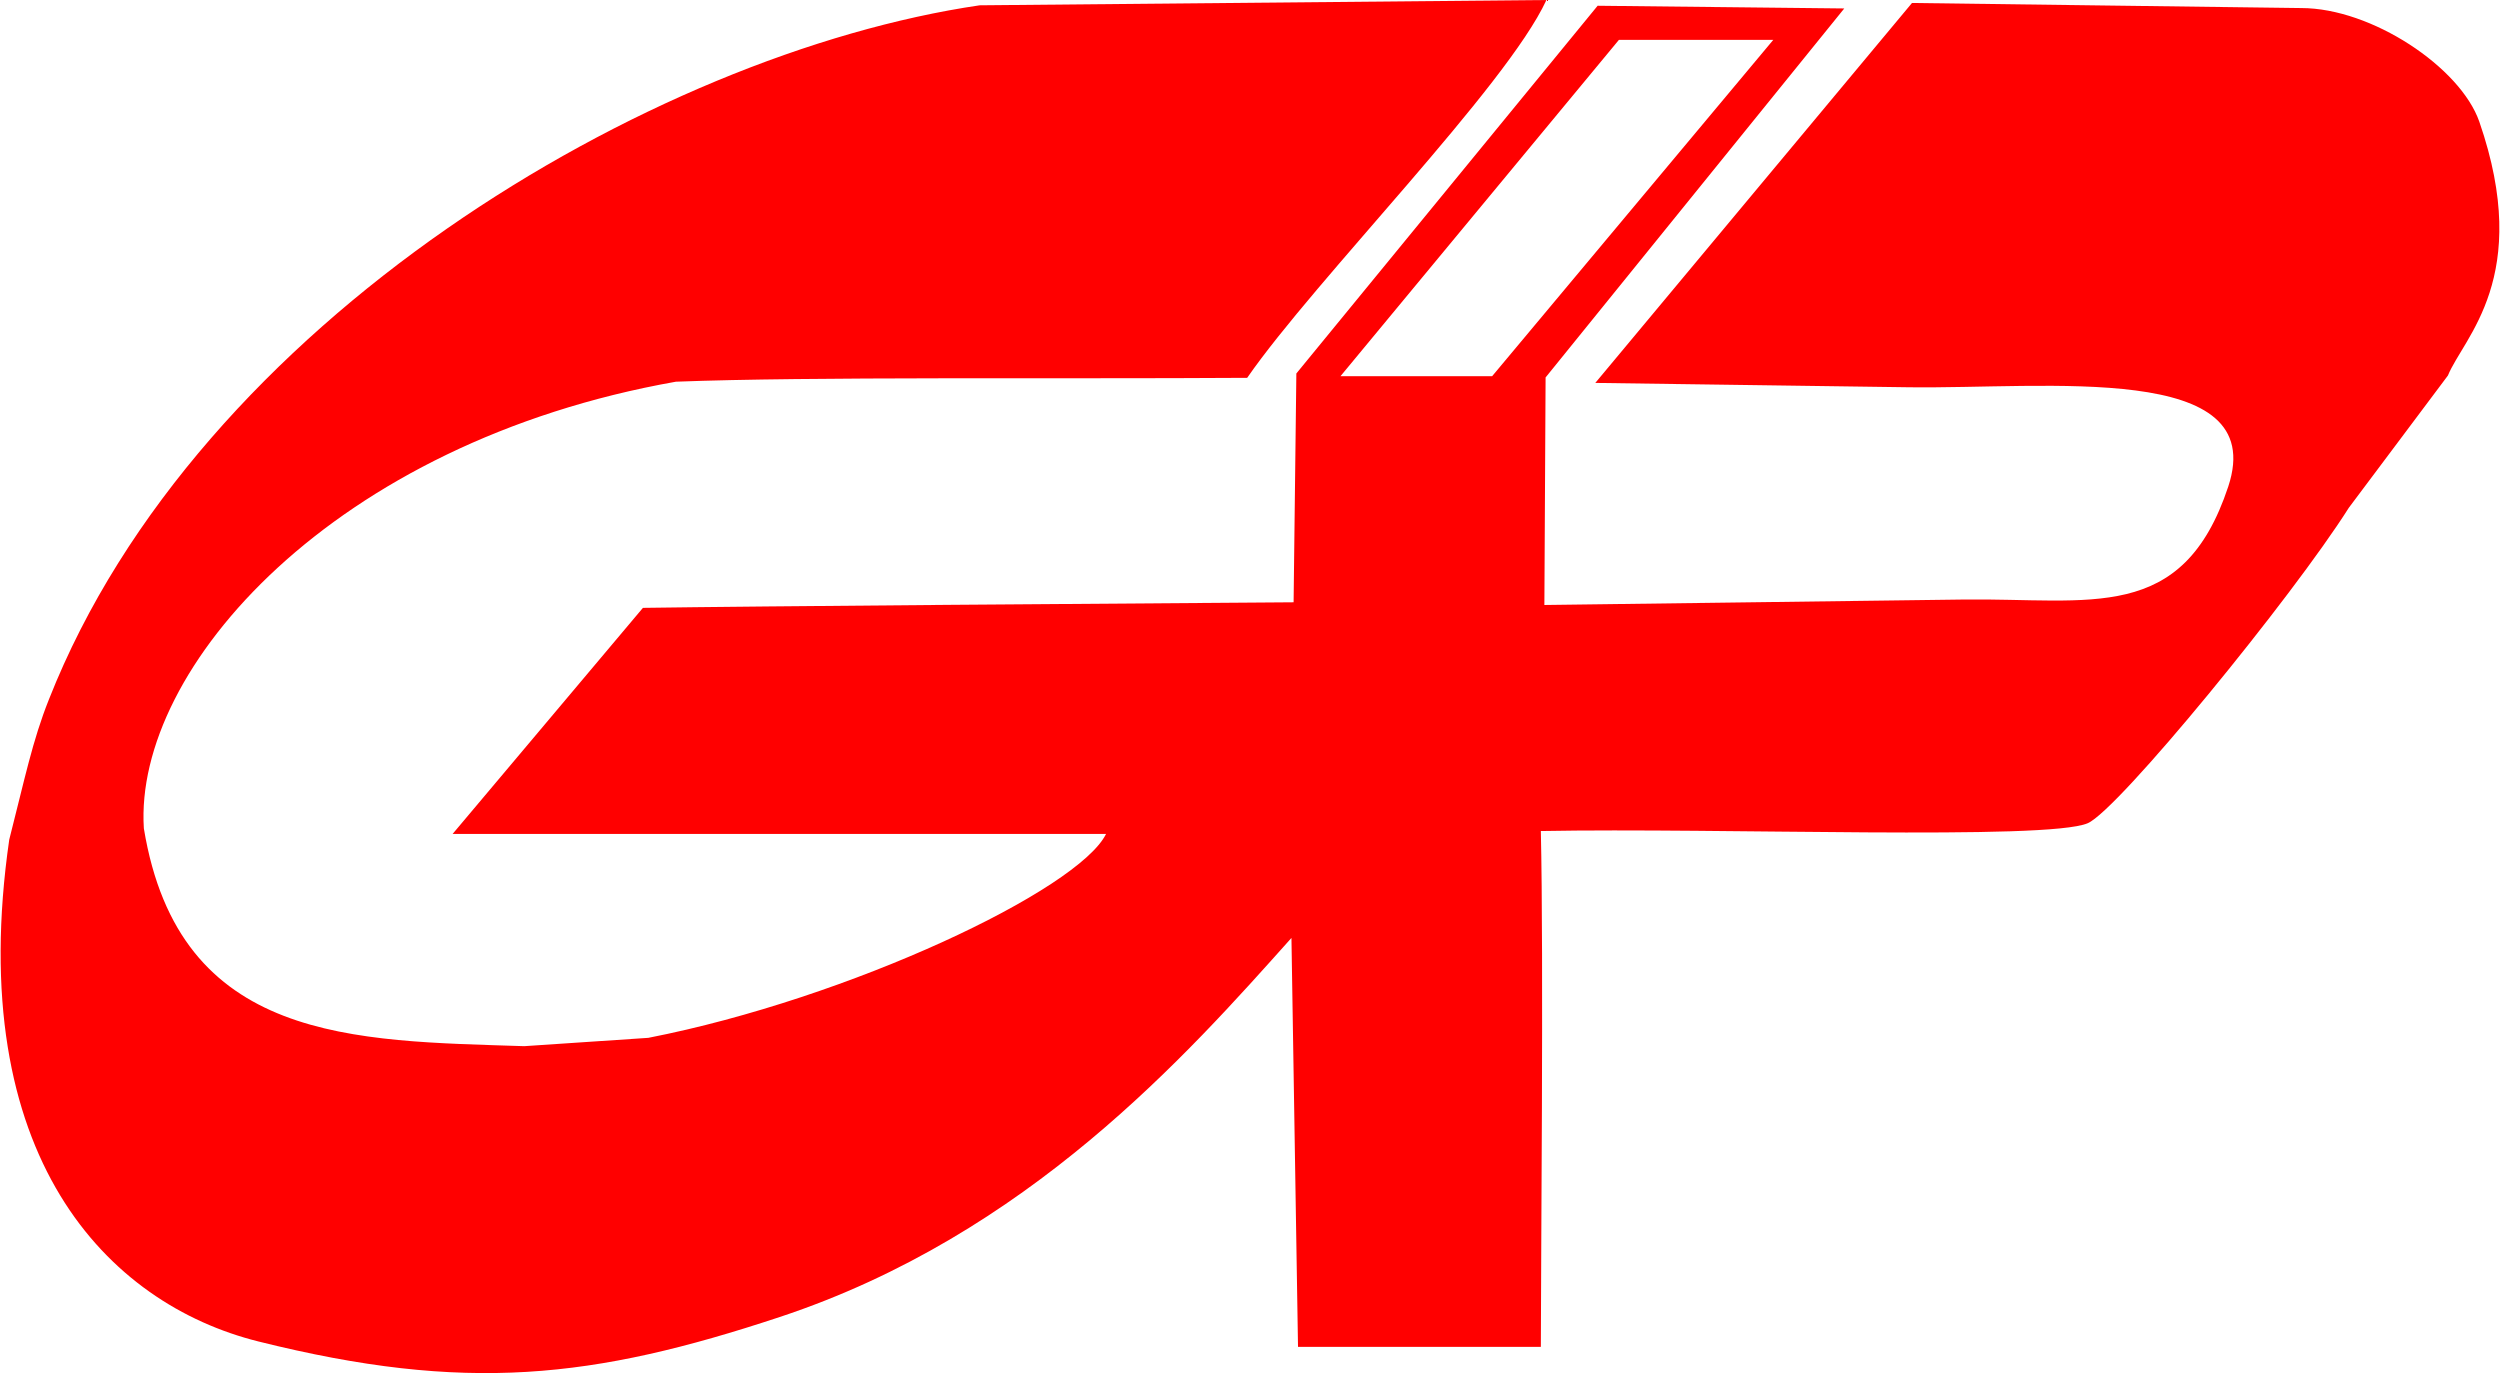
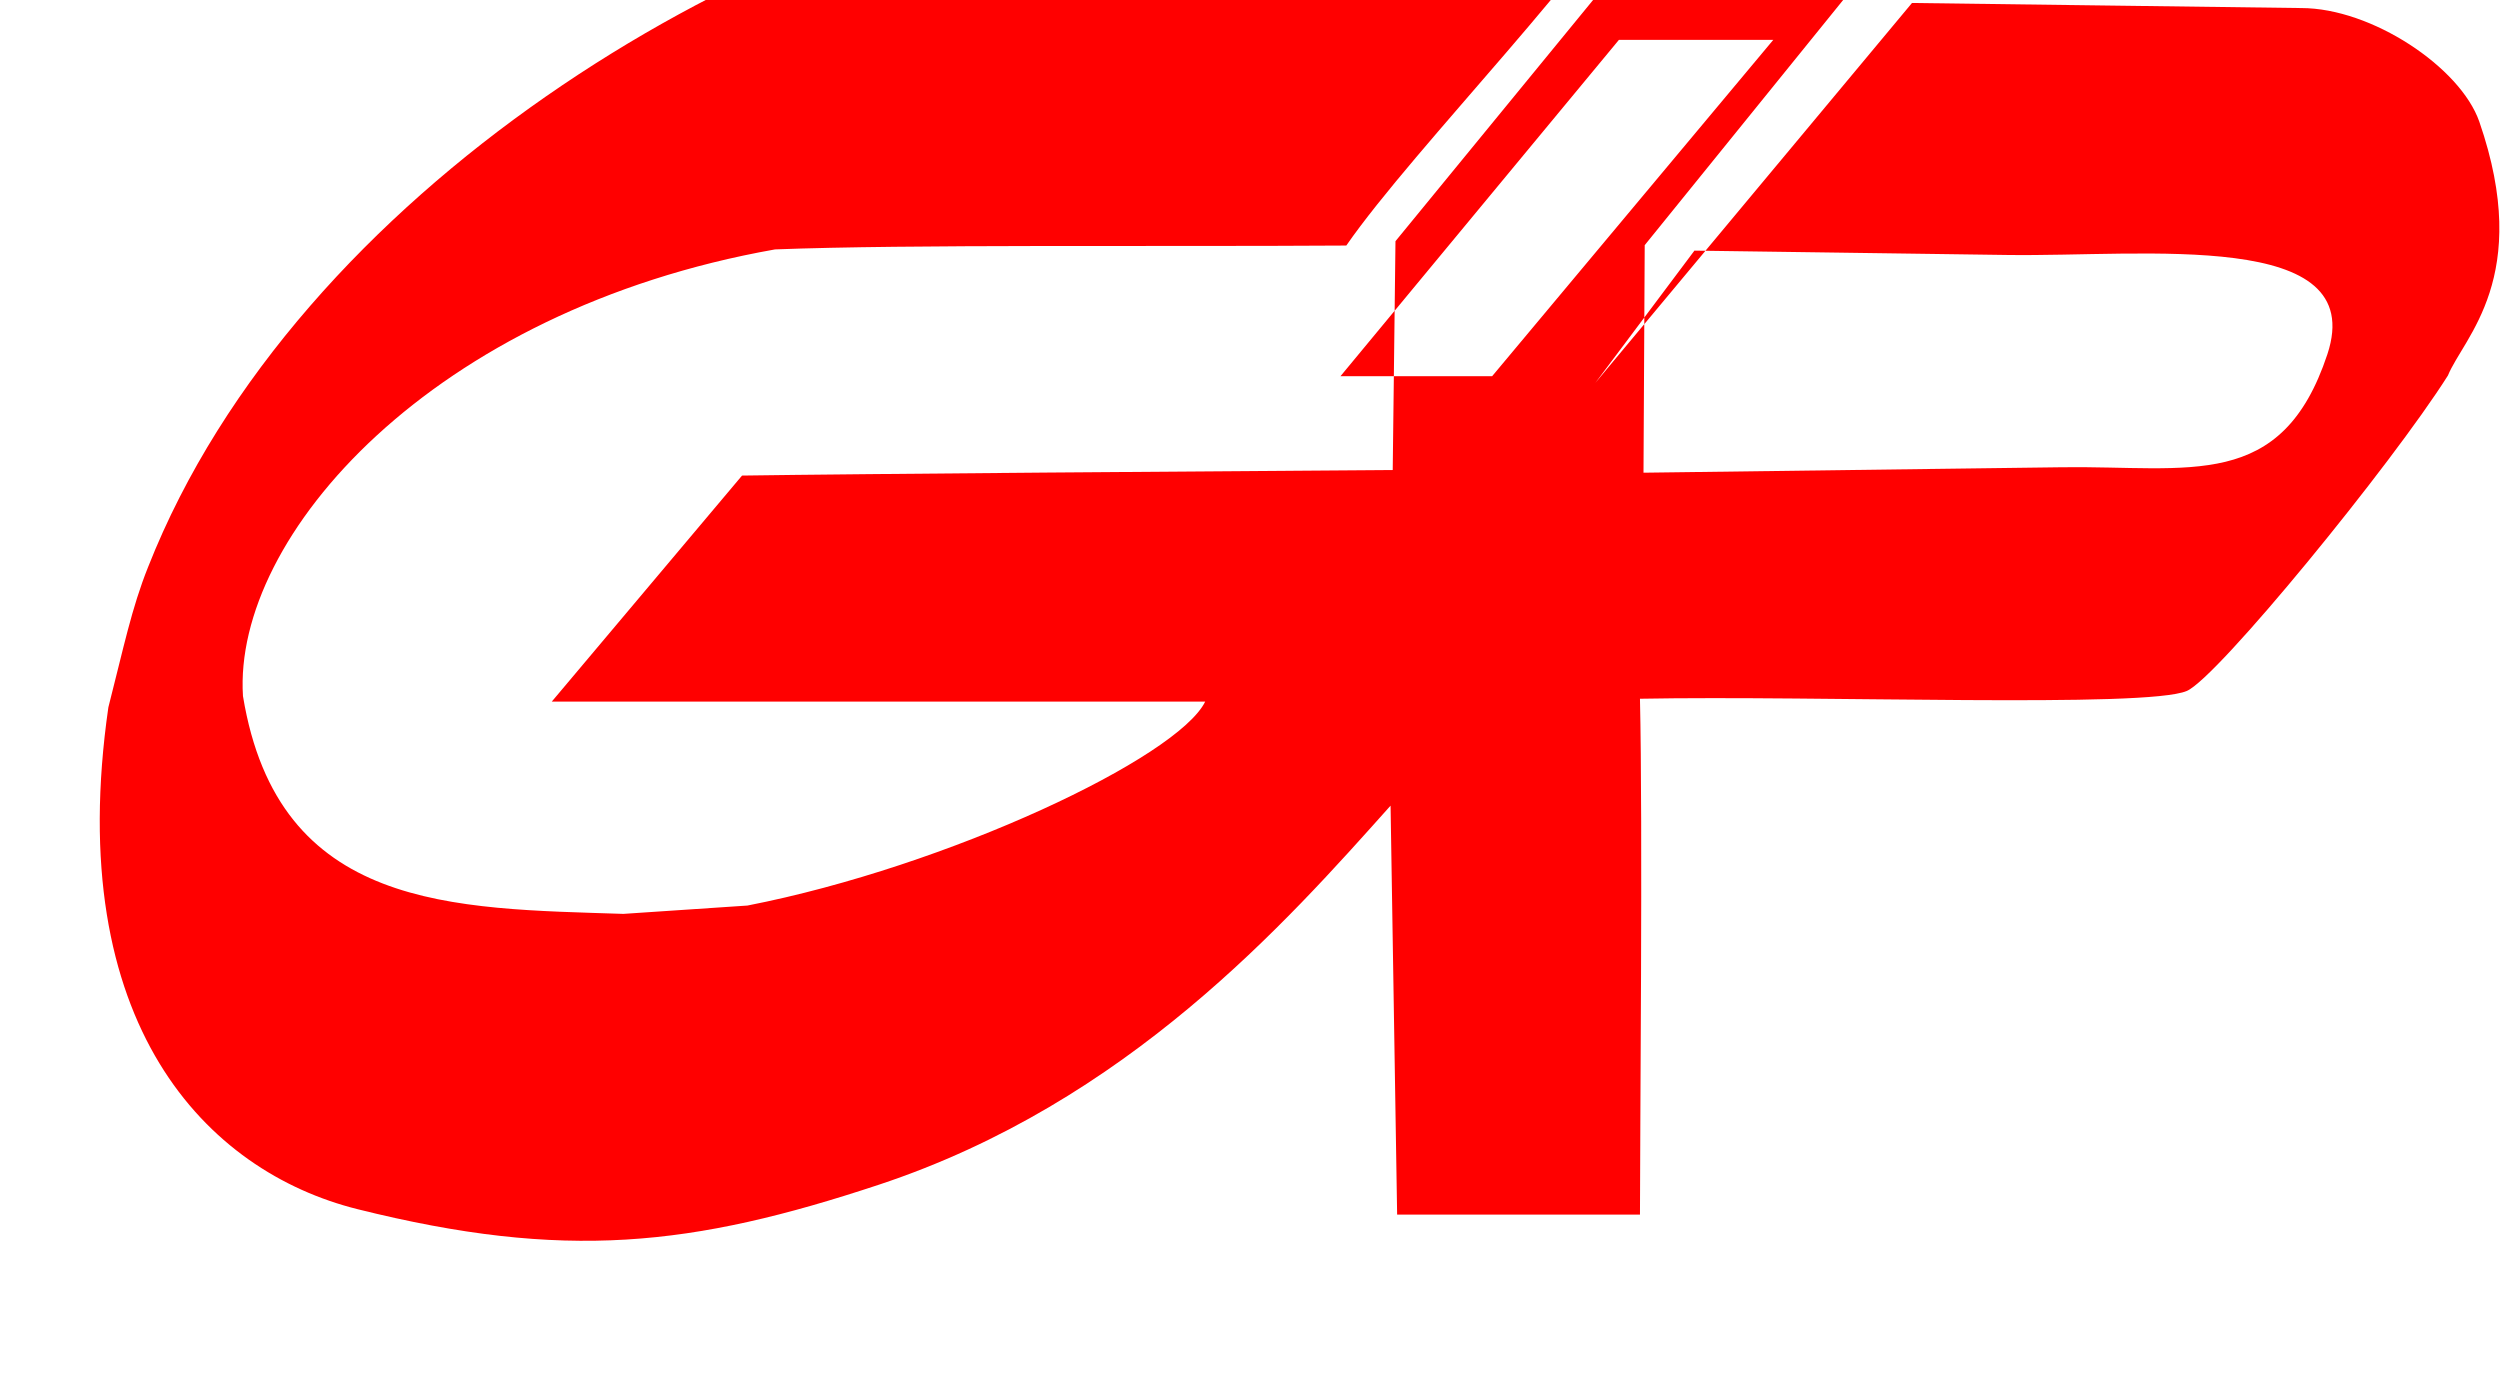
<svg xmlns="http://www.w3.org/2000/svg" xml:space="preserve" width="1513px" height="831px" version="1.1" style="shape-rendering:geometricPrecision; text-rendering:geometricPrecision; image-rendering:optimizeQuality; fill-rule:evenodd; clip-rule:evenodd" viewBox="0 0 452.76 248.8">
  <defs>
    <style type="text/css">
   
    .fil0 {fill:red}
   
  </style>
  </defs>
  <g id="Livello_x0020_1">
-     <path class="fil0" d="M288.95 69.38l57.38 -68.84 70.54 0.92c12.72,0 28.82,10.71 32.26,20.6 9.74,28.18 -2.9,39.11 -5.69,45.98l-17.96 23.97c-10.21,16.15 -41.82,54.84 -47.32,57.16 -7.37,3.14 -66.7,0.79 -99.08,1.41 0.52,22.73 0,79.5 0,93.47l-44 0 -1.19 -74.1c-18.9,21.15 -47.69,53.77 -92.73,68.69 -33.81,11.2 -56.84,13.82 -94.48,4.42 -27.26,-6.82 -53.41,-33.44 -45.12,-90.92 2.77,-10.83 4.2,-17.93 7.2,-25.43 27.01,-68.46 109,-116.99 168.64,-125.75l102.69 -0.96c-7.2,15.66 -41.95,50.73 -54.22,68.46 -34.5,0.23 -79.12,-0.24 -103.51,0.7 -62.11,11 -98.24,51.96 -96.41,80.93 6.4,38.95 38.14,38.46 68.93,39.47 7.5,-0.49 14.99,-0.99 22.48,-1.51 36.49,-7.14 77.94,-26.81 82.94,-36.95l-118.4 0 34.48 -40.96c19.98,-0.3 87.41,-0.81 117.9,-1.01l0.5 -41.46 54.59 -66.63 44.69 0.49 -54.12 66.86 -0.22 41.23 75.96 -0.99c22.98,-0.29 39.7,4.48 47.96,-20.48 7.52,-22.78 -32.97,-17.63 -57.95,-17.98l-56.74 -0.79 0 0zm-46.18 -1.21l27.48 0 50.95 -60.95 -27.97 0 -50.46 60.95z" />
+     <path class="fil0" d="M288.95 69.38l57.38 -68.84 70.54 0.92c12.72,0 28.82,10.71 32.26,20.6 9.74,28.18 -2.9,39.11 -5.69,45.98c-10.21,16.15 -41.82,54.84 -47.32,57.16 -7.37,3.14 -66.7,0.79 -99.08,1.41 0.52,22.73 0,79.5 0,93.47l-44 0 -1.19 -74.1c-18.9,21.15 -47.69,53.77 -92.73,68.69 -33.81,11.2 -56.84,13.82 -94.48,4.42 -27.26,-6.82 -53.41,-33.44 -45.12,-90.92 2.77,-10.83 4.2,-17.93 7.2,-25.43 27.01,-68.46 109,-116.99 168.64,-125.75l102.69 -0.96c-7.2,15.66 -41.95,50.73 -54.22,68.46 -34.5,0.23 -79.12,-0.24 -103.51,0.7 -62.11,11 -98.24,51.96 -96.41,80.93 6.4,38.95 38.14,38.46 68.93,39.47 7.5,-0.49 14.99,-0.99 22.48,-1.51 36.49,-7.14 77.94,-26.81 82.94,-36.95l-118.4 0 34.48 -40.96c19.98,-0.3 87.41,-0.81 117.9,-1.01l0.5 -41.46 54.59 -66.63 44.69 0.49 -54.12 66.86 -0.22 41.23 75.96 -0.99c22.98,-0.29 39.7,4.48 47.96,-20.48 7.52,-22.78 -32.97,-17.63 -57.95,-17.98l-56.74 -0.79 0 0zm-46.18 -1.21l27.48 0 50.95 -60.95 -27.97 0 -50.46 60.95z" />
  </g>
</svg>